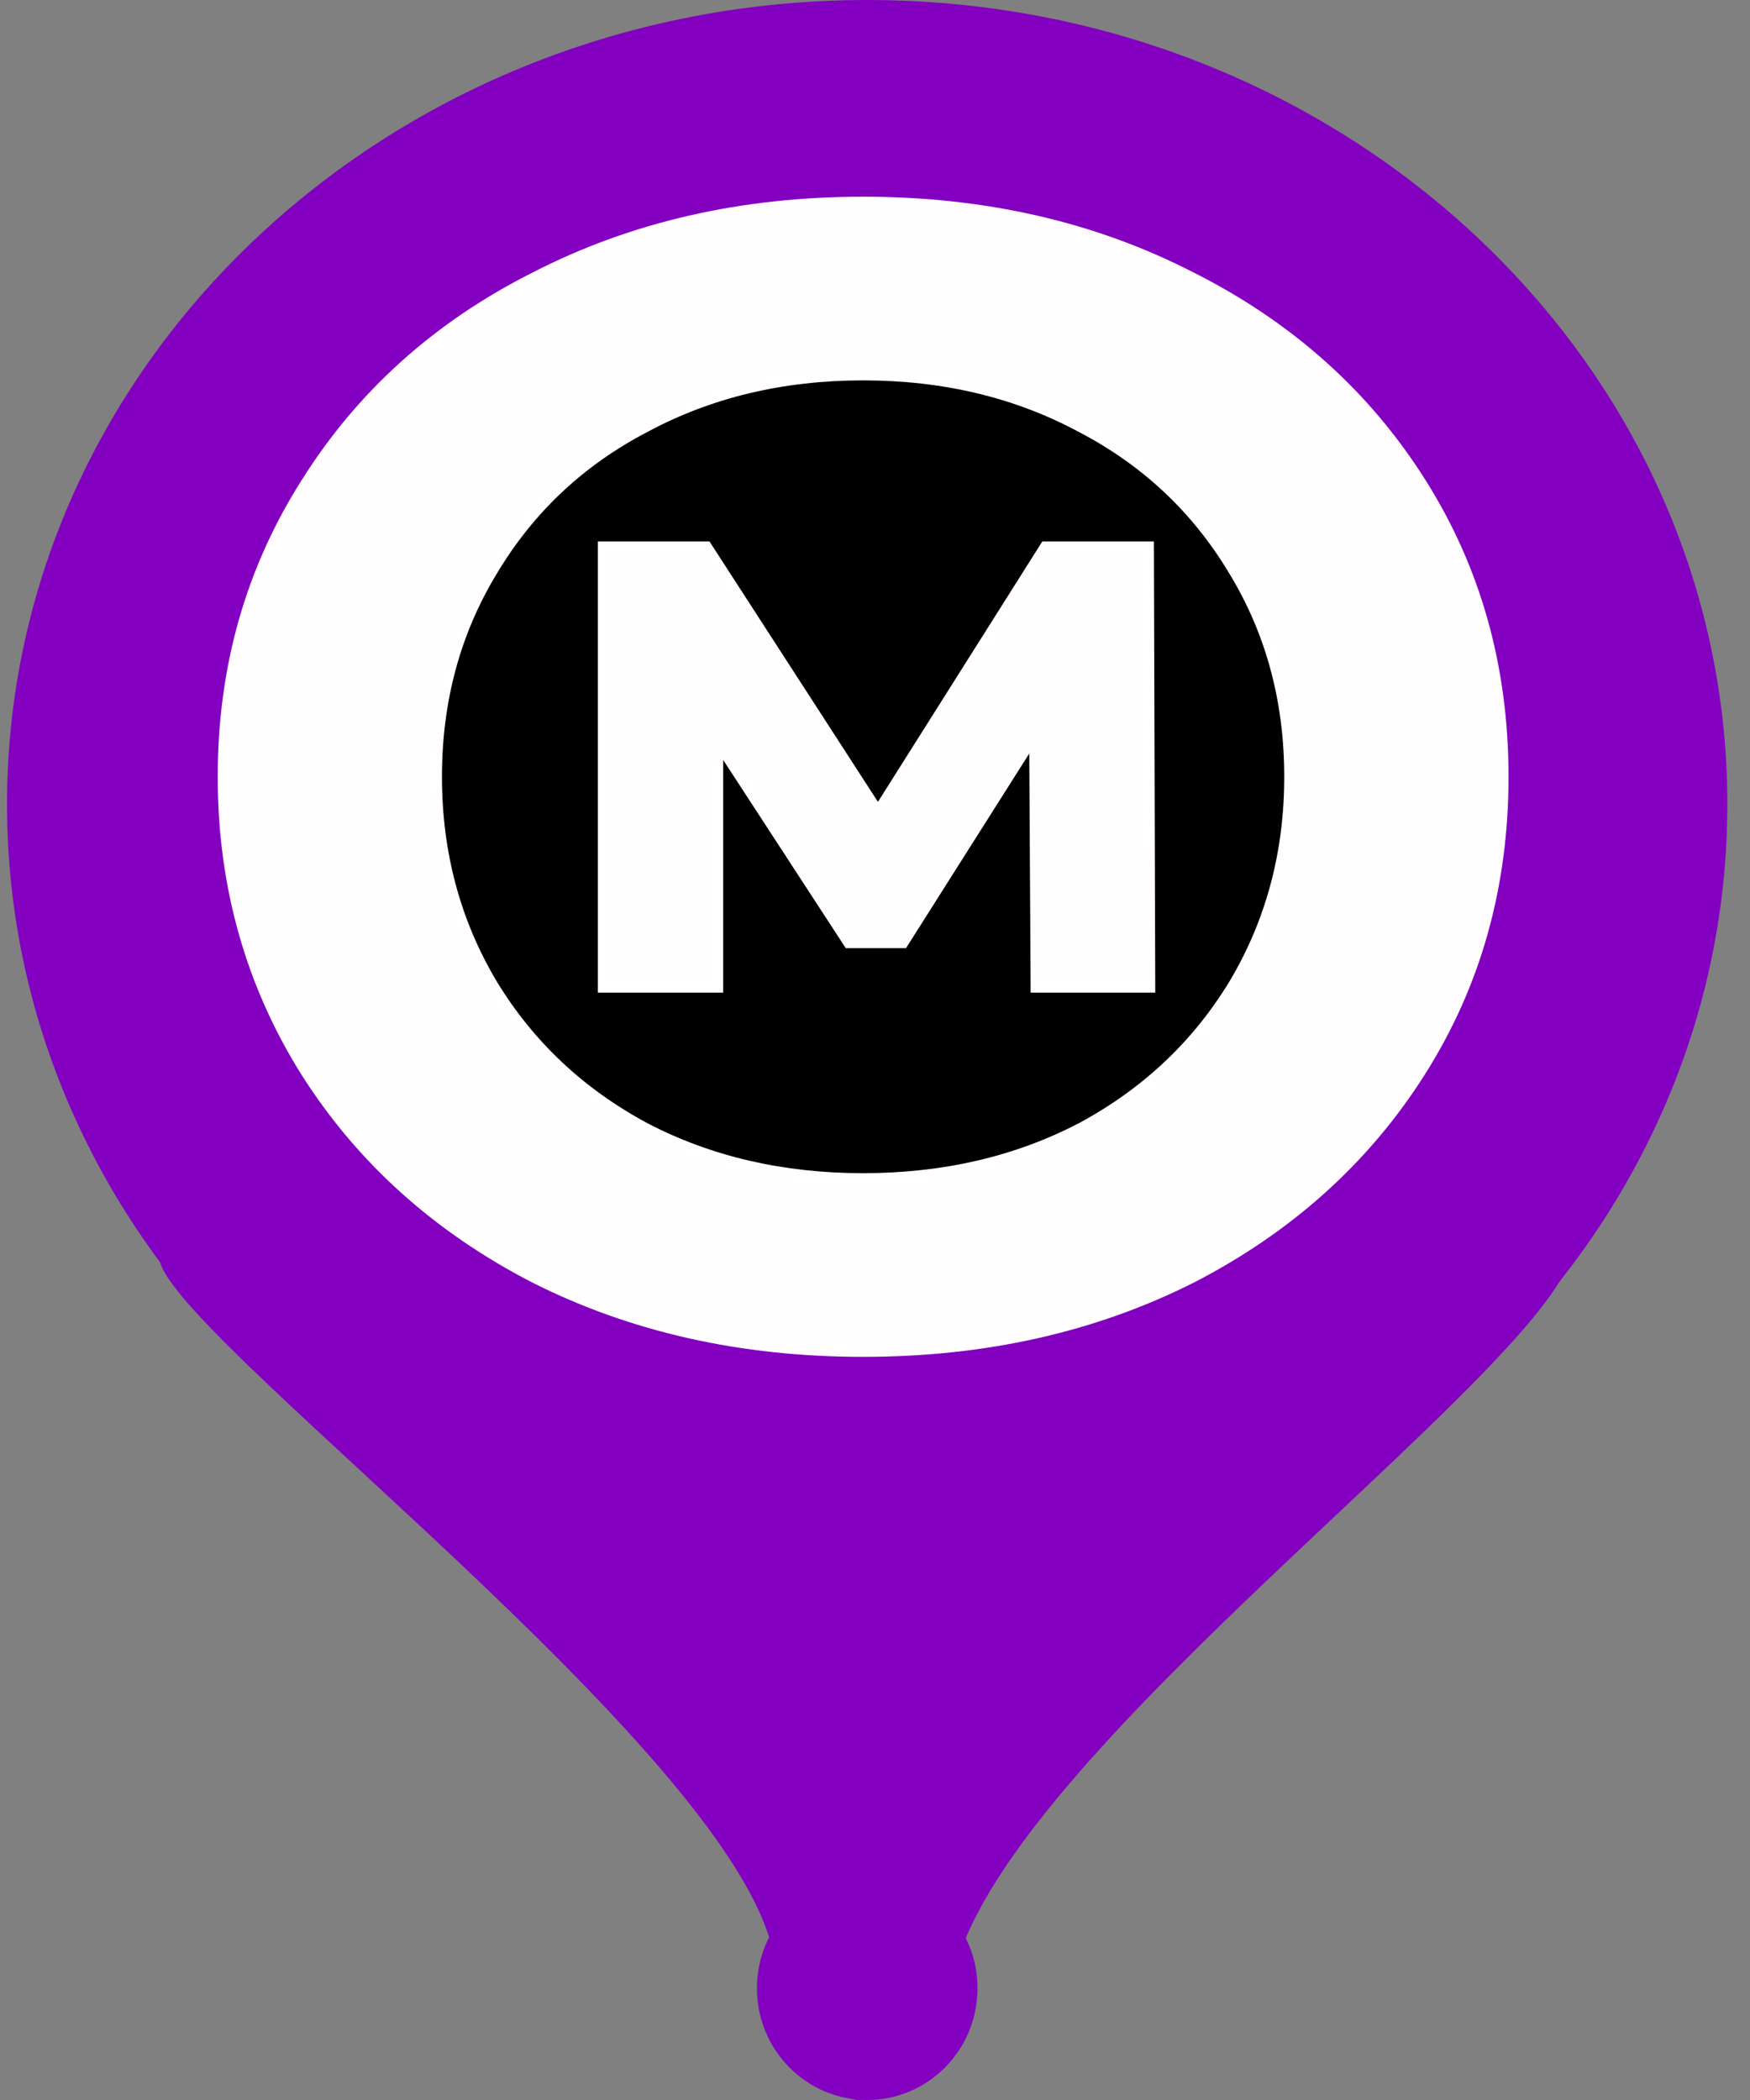
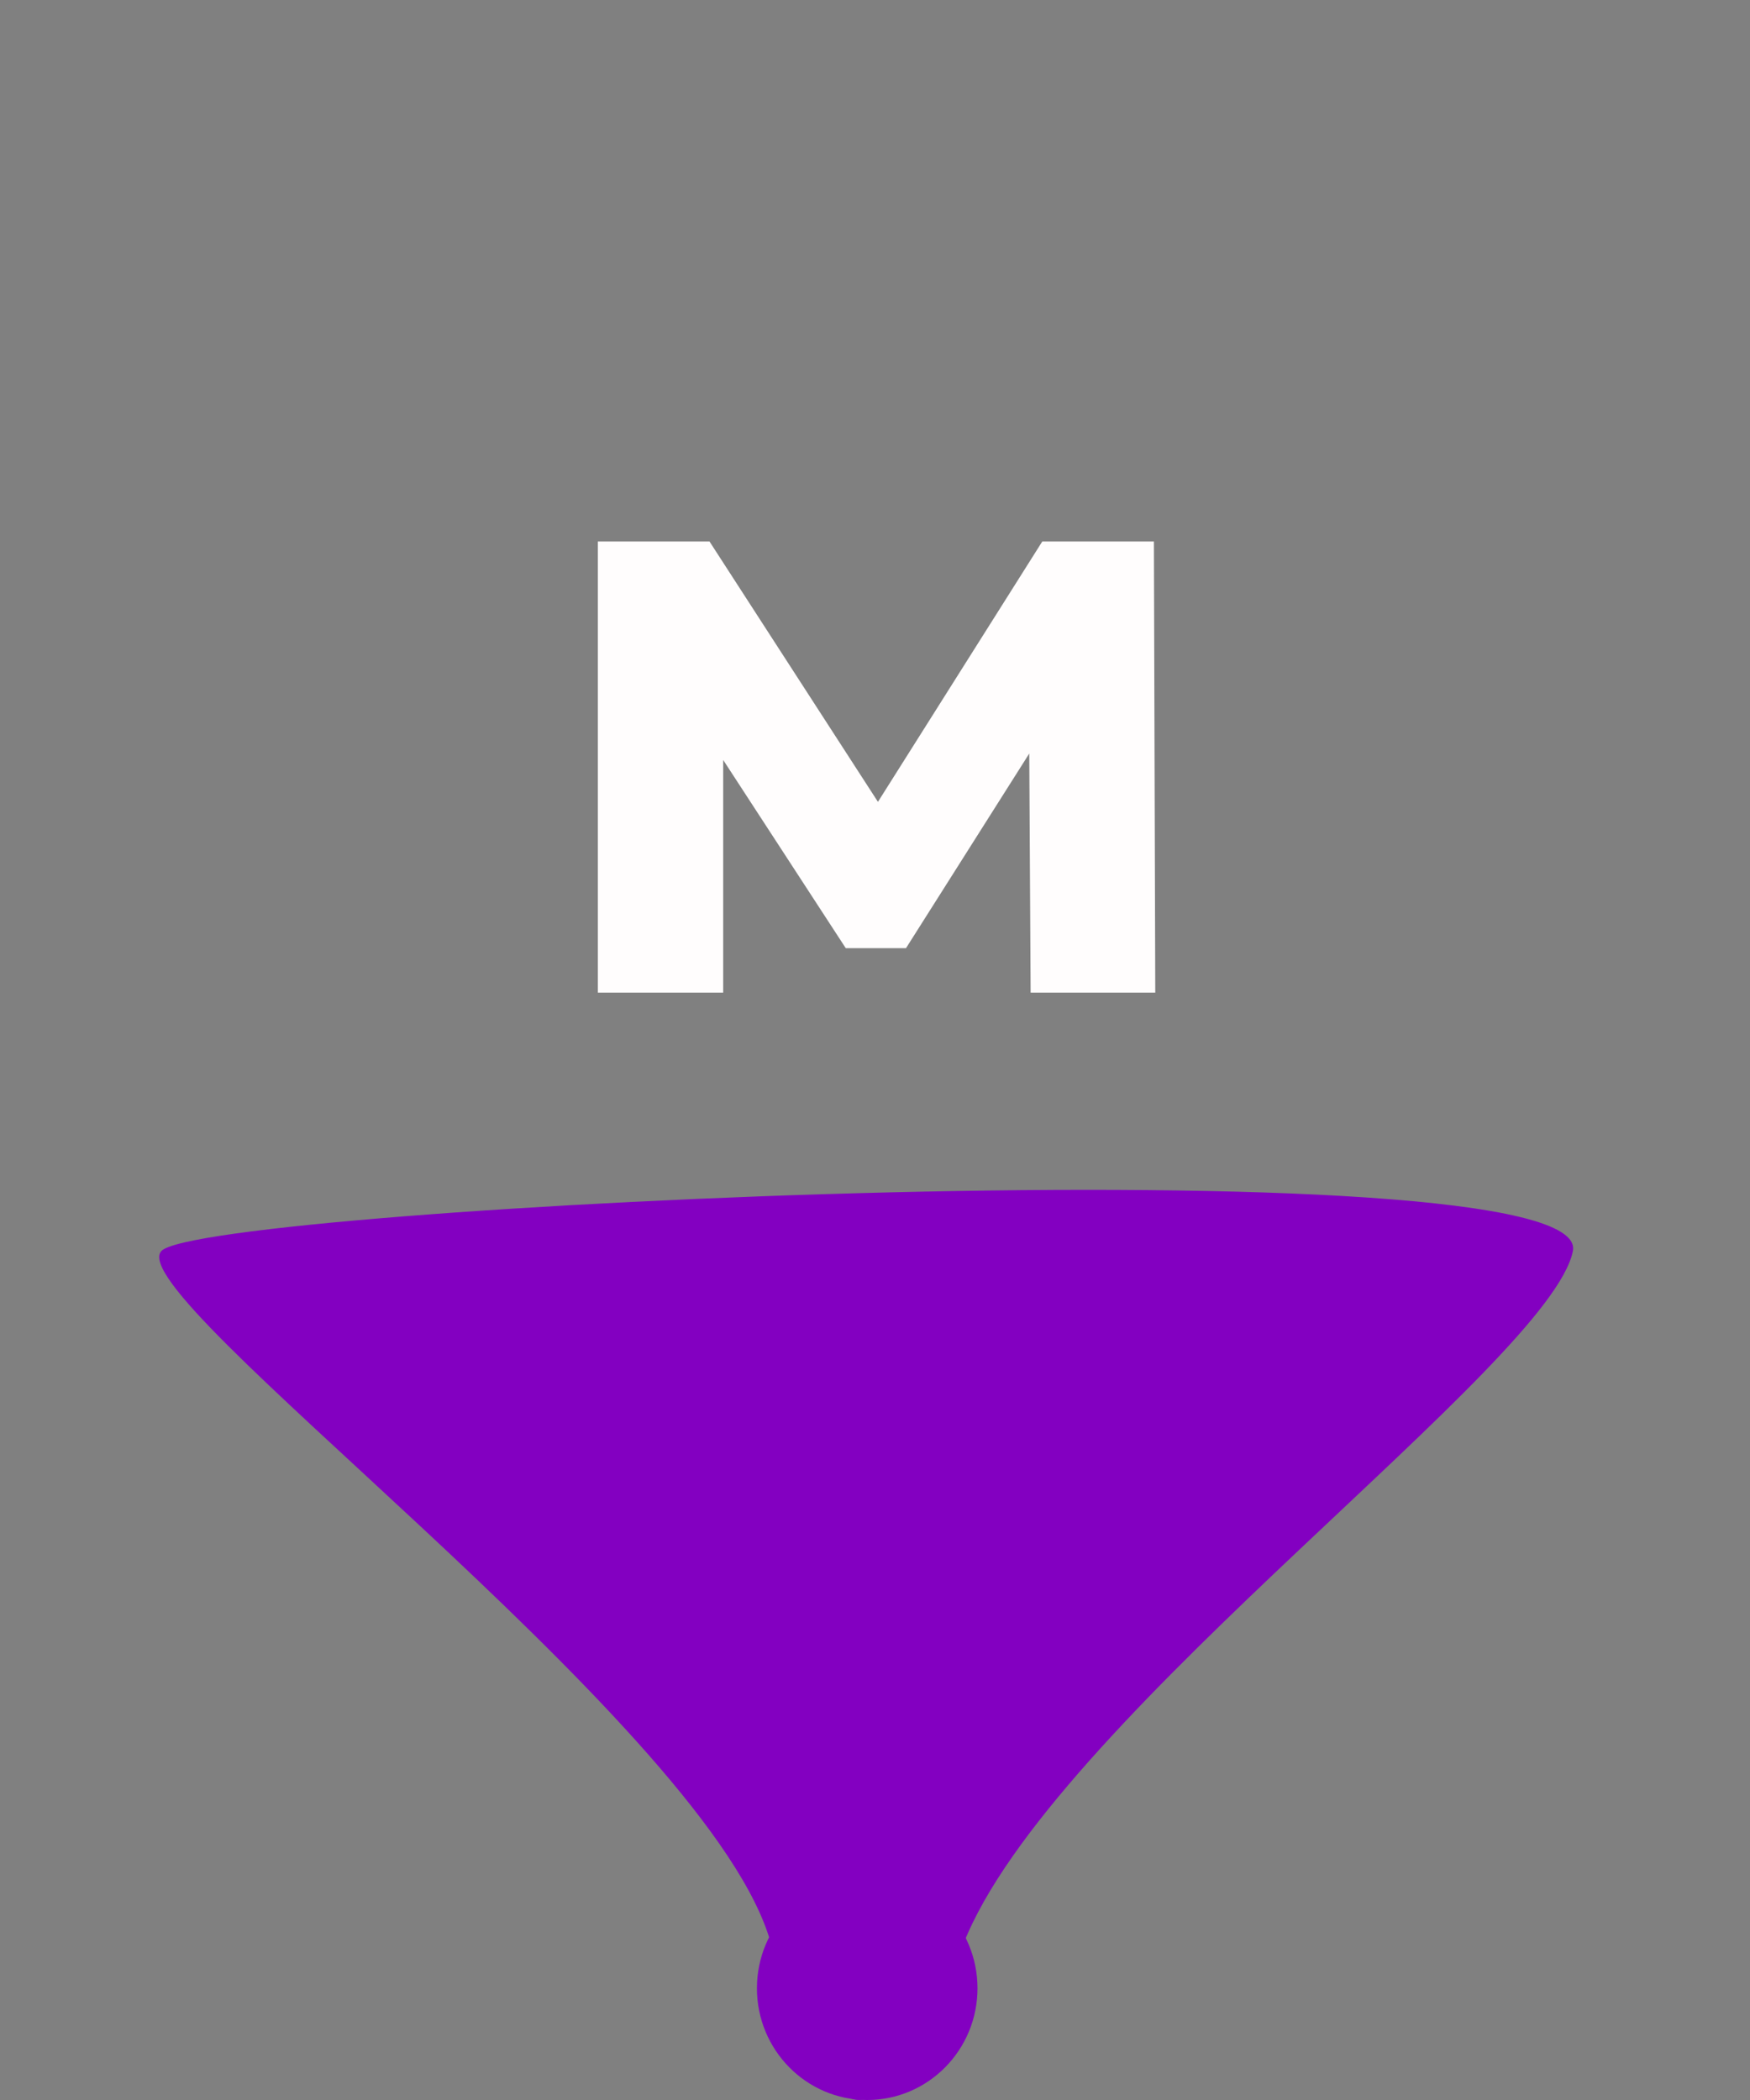
<svg xmlns="http://www.w3.org/2000/svg" width="60" height="72" viewBox="0 0 60 72" fill="none">
  <rect x="0" y="0" width="60" height="72" fill="#808080" stroke="none" />
  <path d="M26.331 66.305C23.841 58.826 4.086 44.421 5.534 42.891C6.981 41.36 54.685 39.06 53.928 42.891C53.172 46.721 36.55 58.606 33.174 66.305C29.798 74.004 28.82 73.784 26.331 66.305Z" fill="#8300C1" />
-   <path d="M29.732 55.148C46.019 55.148 59.223 42.803 59.223 27.574C59.223 12.345 46.019 0 29.732 0C13.445 0 0.241 12.345 0.241 27.574C0.241 42.803 13.445 55.148 29.732 55.148Z" fill="#8300C1" />
-   <path d="M28.996 45.302C40.692 45.302 50.173 36.828 50.173 26.375C50.173 15.921 40.692 7.447 28.996 7.447C17.301 7.447 7.819 15.921 7.819 26.375C7.819 36.828 17.301 45.302 28.996 45.302Z" fill="black" />
-   <path d="M29.592 46.521C25.405 46.521 21.629 45.674 18.264 43.98C14.899 42.248 12.257 39.873 10.34 36.853C8.422 33.796 7.464 30.389 7.464 26.633C7.464 22.876 8.422 19.487 10.34 16.467C12.257 13.41 14.899 11.035 18.264 9.341C21.629 7.61 25.405 6.744 29.592 6.744C33.779 6.744 37.555 7.61 40.92 9.341C44.286 11.035 46.927 13.392 48.844 16.412C50.762 19.432 51.721 22.839 51.721 26.633C51.721 30.426 50.762 33.833 48.844 36.853C46.927 39.873 44.286 42.248 40.92 43.98C37.555 45.674 33.779 46.521 29.592 46.521ZM29.592 40.223C32.331 40.223 34.797 39.652 36.988 38.51C39.179 37.332 40.901 35.711 42.153 33.649C43.405 31.549 44.031 29.211 44.031 26.633C44.031 24.054 43.405 21.734 42.153 19.672C40.901 17.572 39.179 15.952 36.988 14.81C34.797 13.631 32.331 13.042 29.592 13.042C26.853 13.042 24.388 13.631 22.197 14.81C20.005 15.952 18.283 17.572 17.031 19.672C15.779 21.734 15.153 24.054 15.153 26.633C15.153 29.211 15.779 31.549 17.031 33.649C18.283 35.711 20.005 37.332 22.197 38.51C24.388 39.652 26.853 40.223 29.592 40.223Z" fill="#FFFDFD" />
  <path d="M35.336 34.033L35.289 25.835L31.063 32.508H28.997L24.795 26.056V34.033H20.498V18.564H24.325L30.101 27.492L35.736 18.564H39.562L39.609 34.033H35.336Z" fill="#FFFDFD" />
  <ellipse cx="29.733" cy="68.17" rx="3.781" ry="3.83" fill="#8300C1" />
</svg>